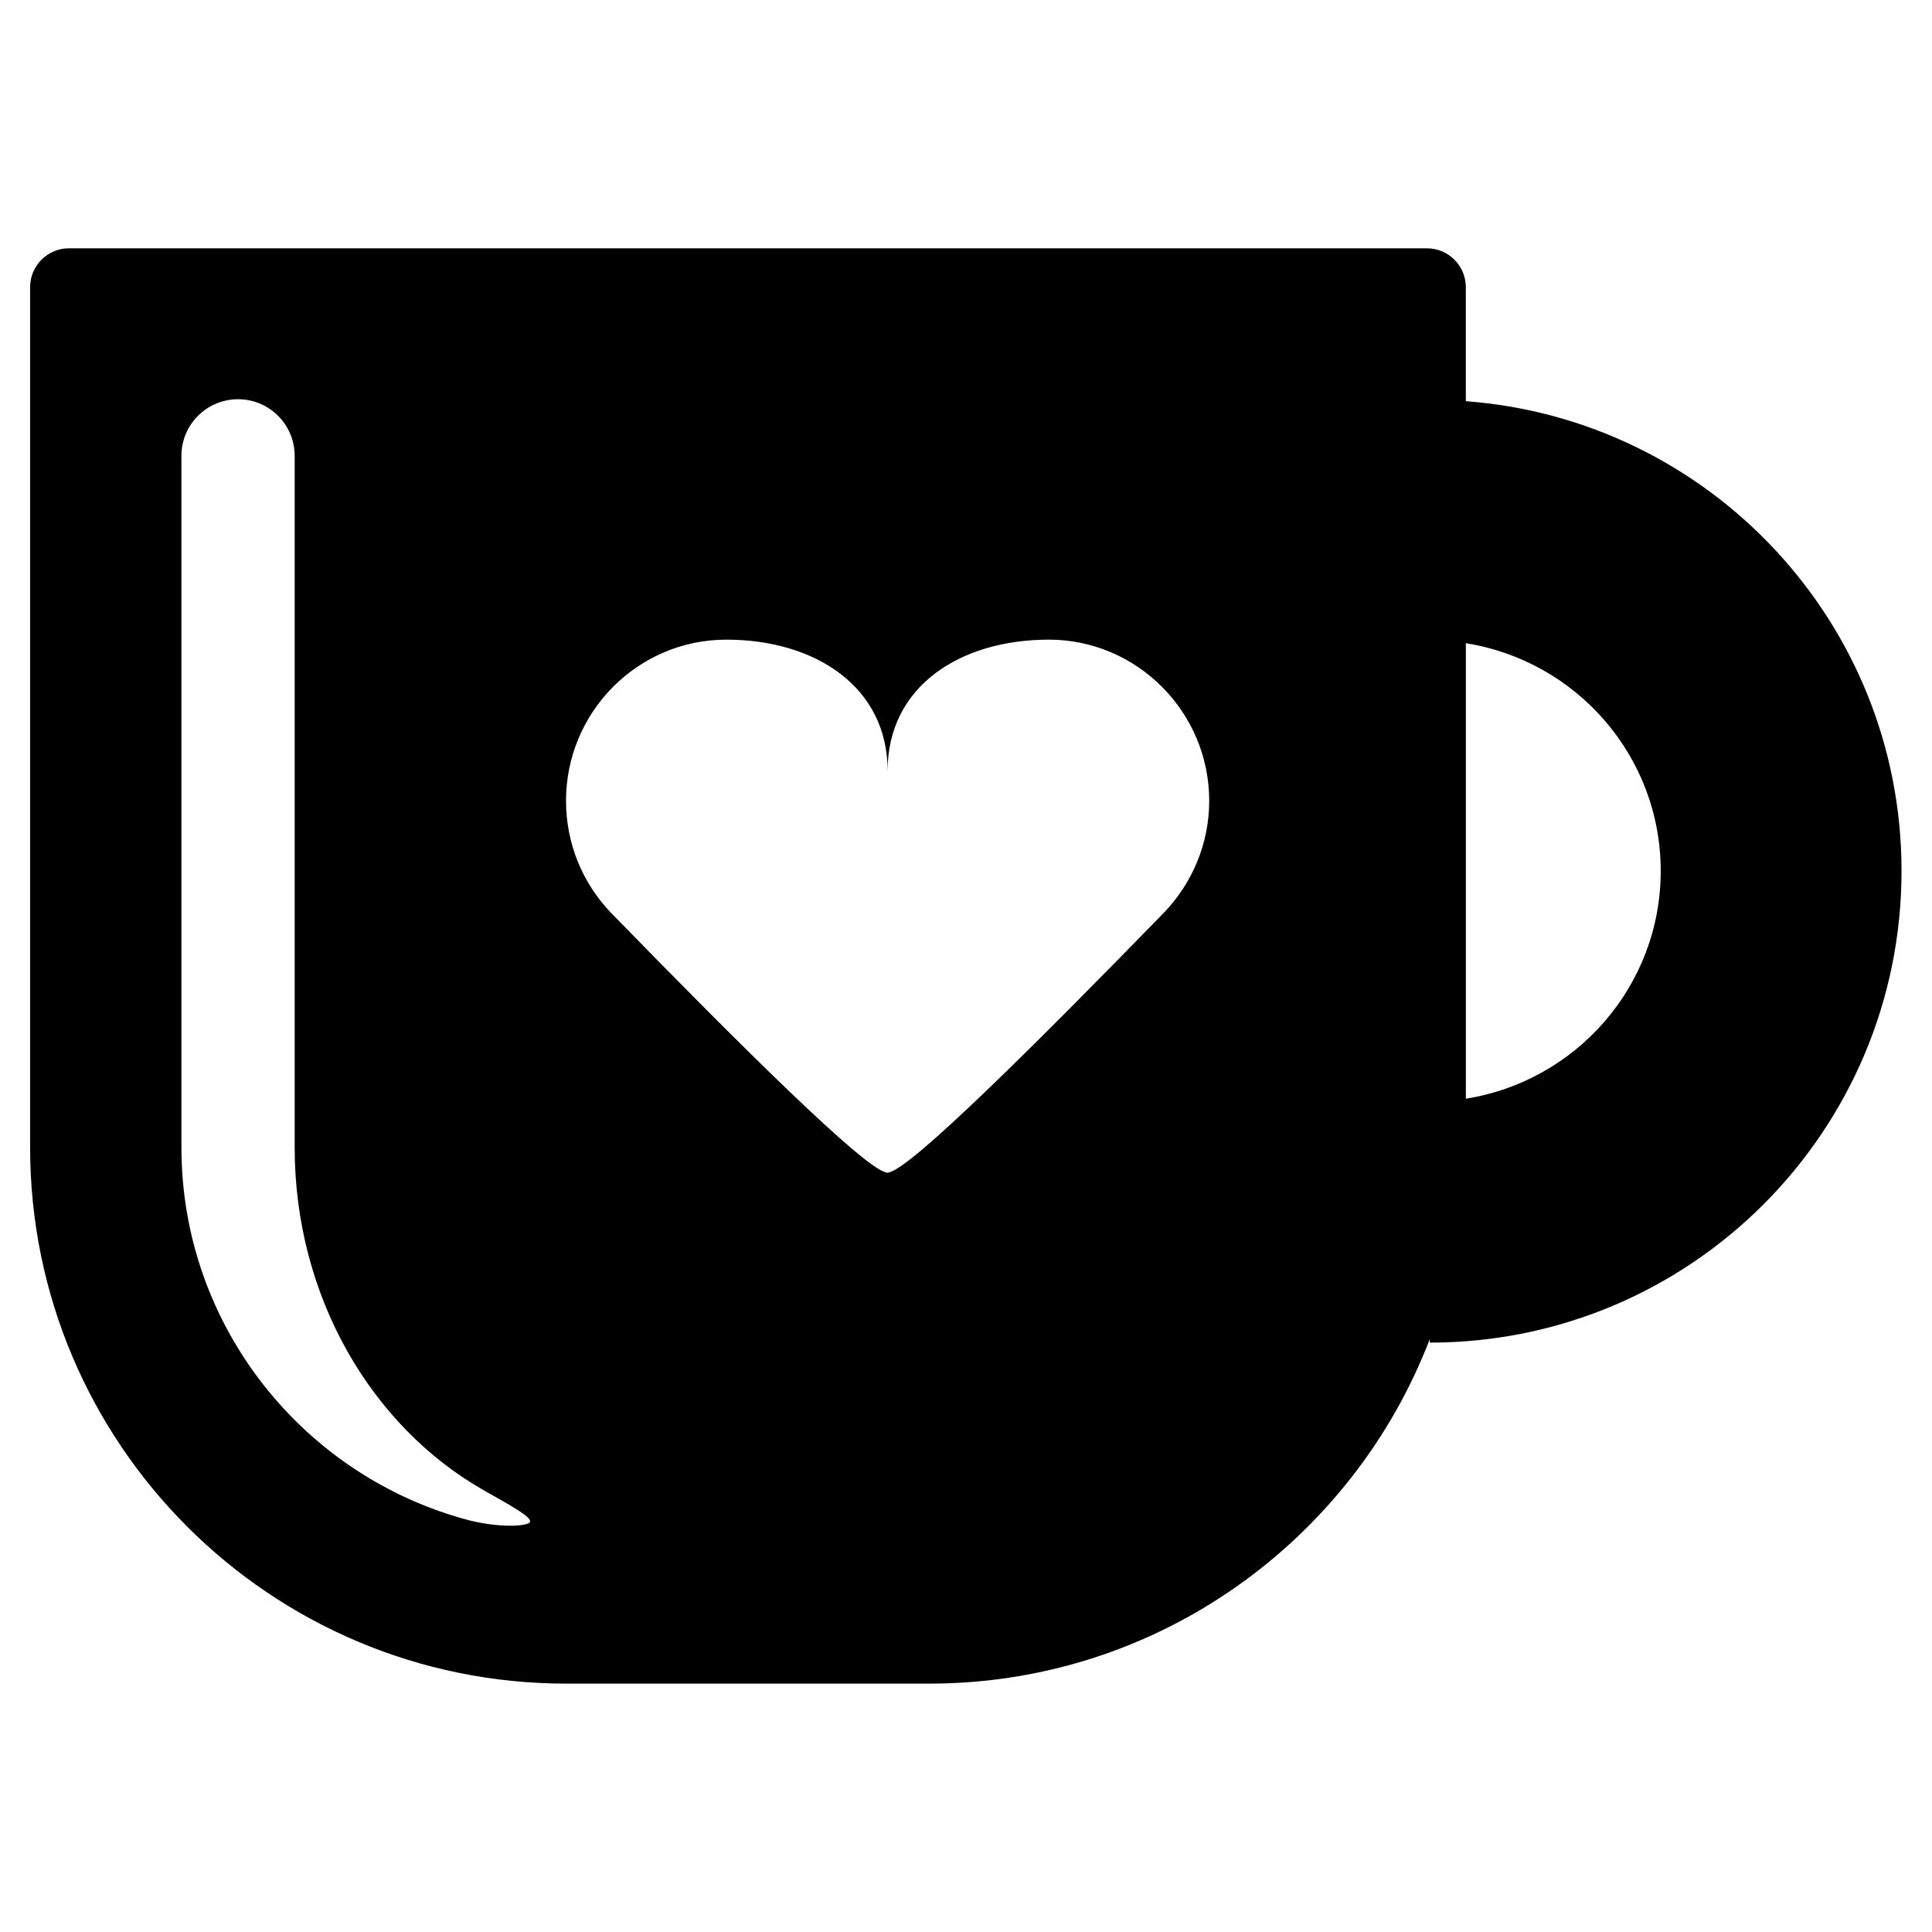
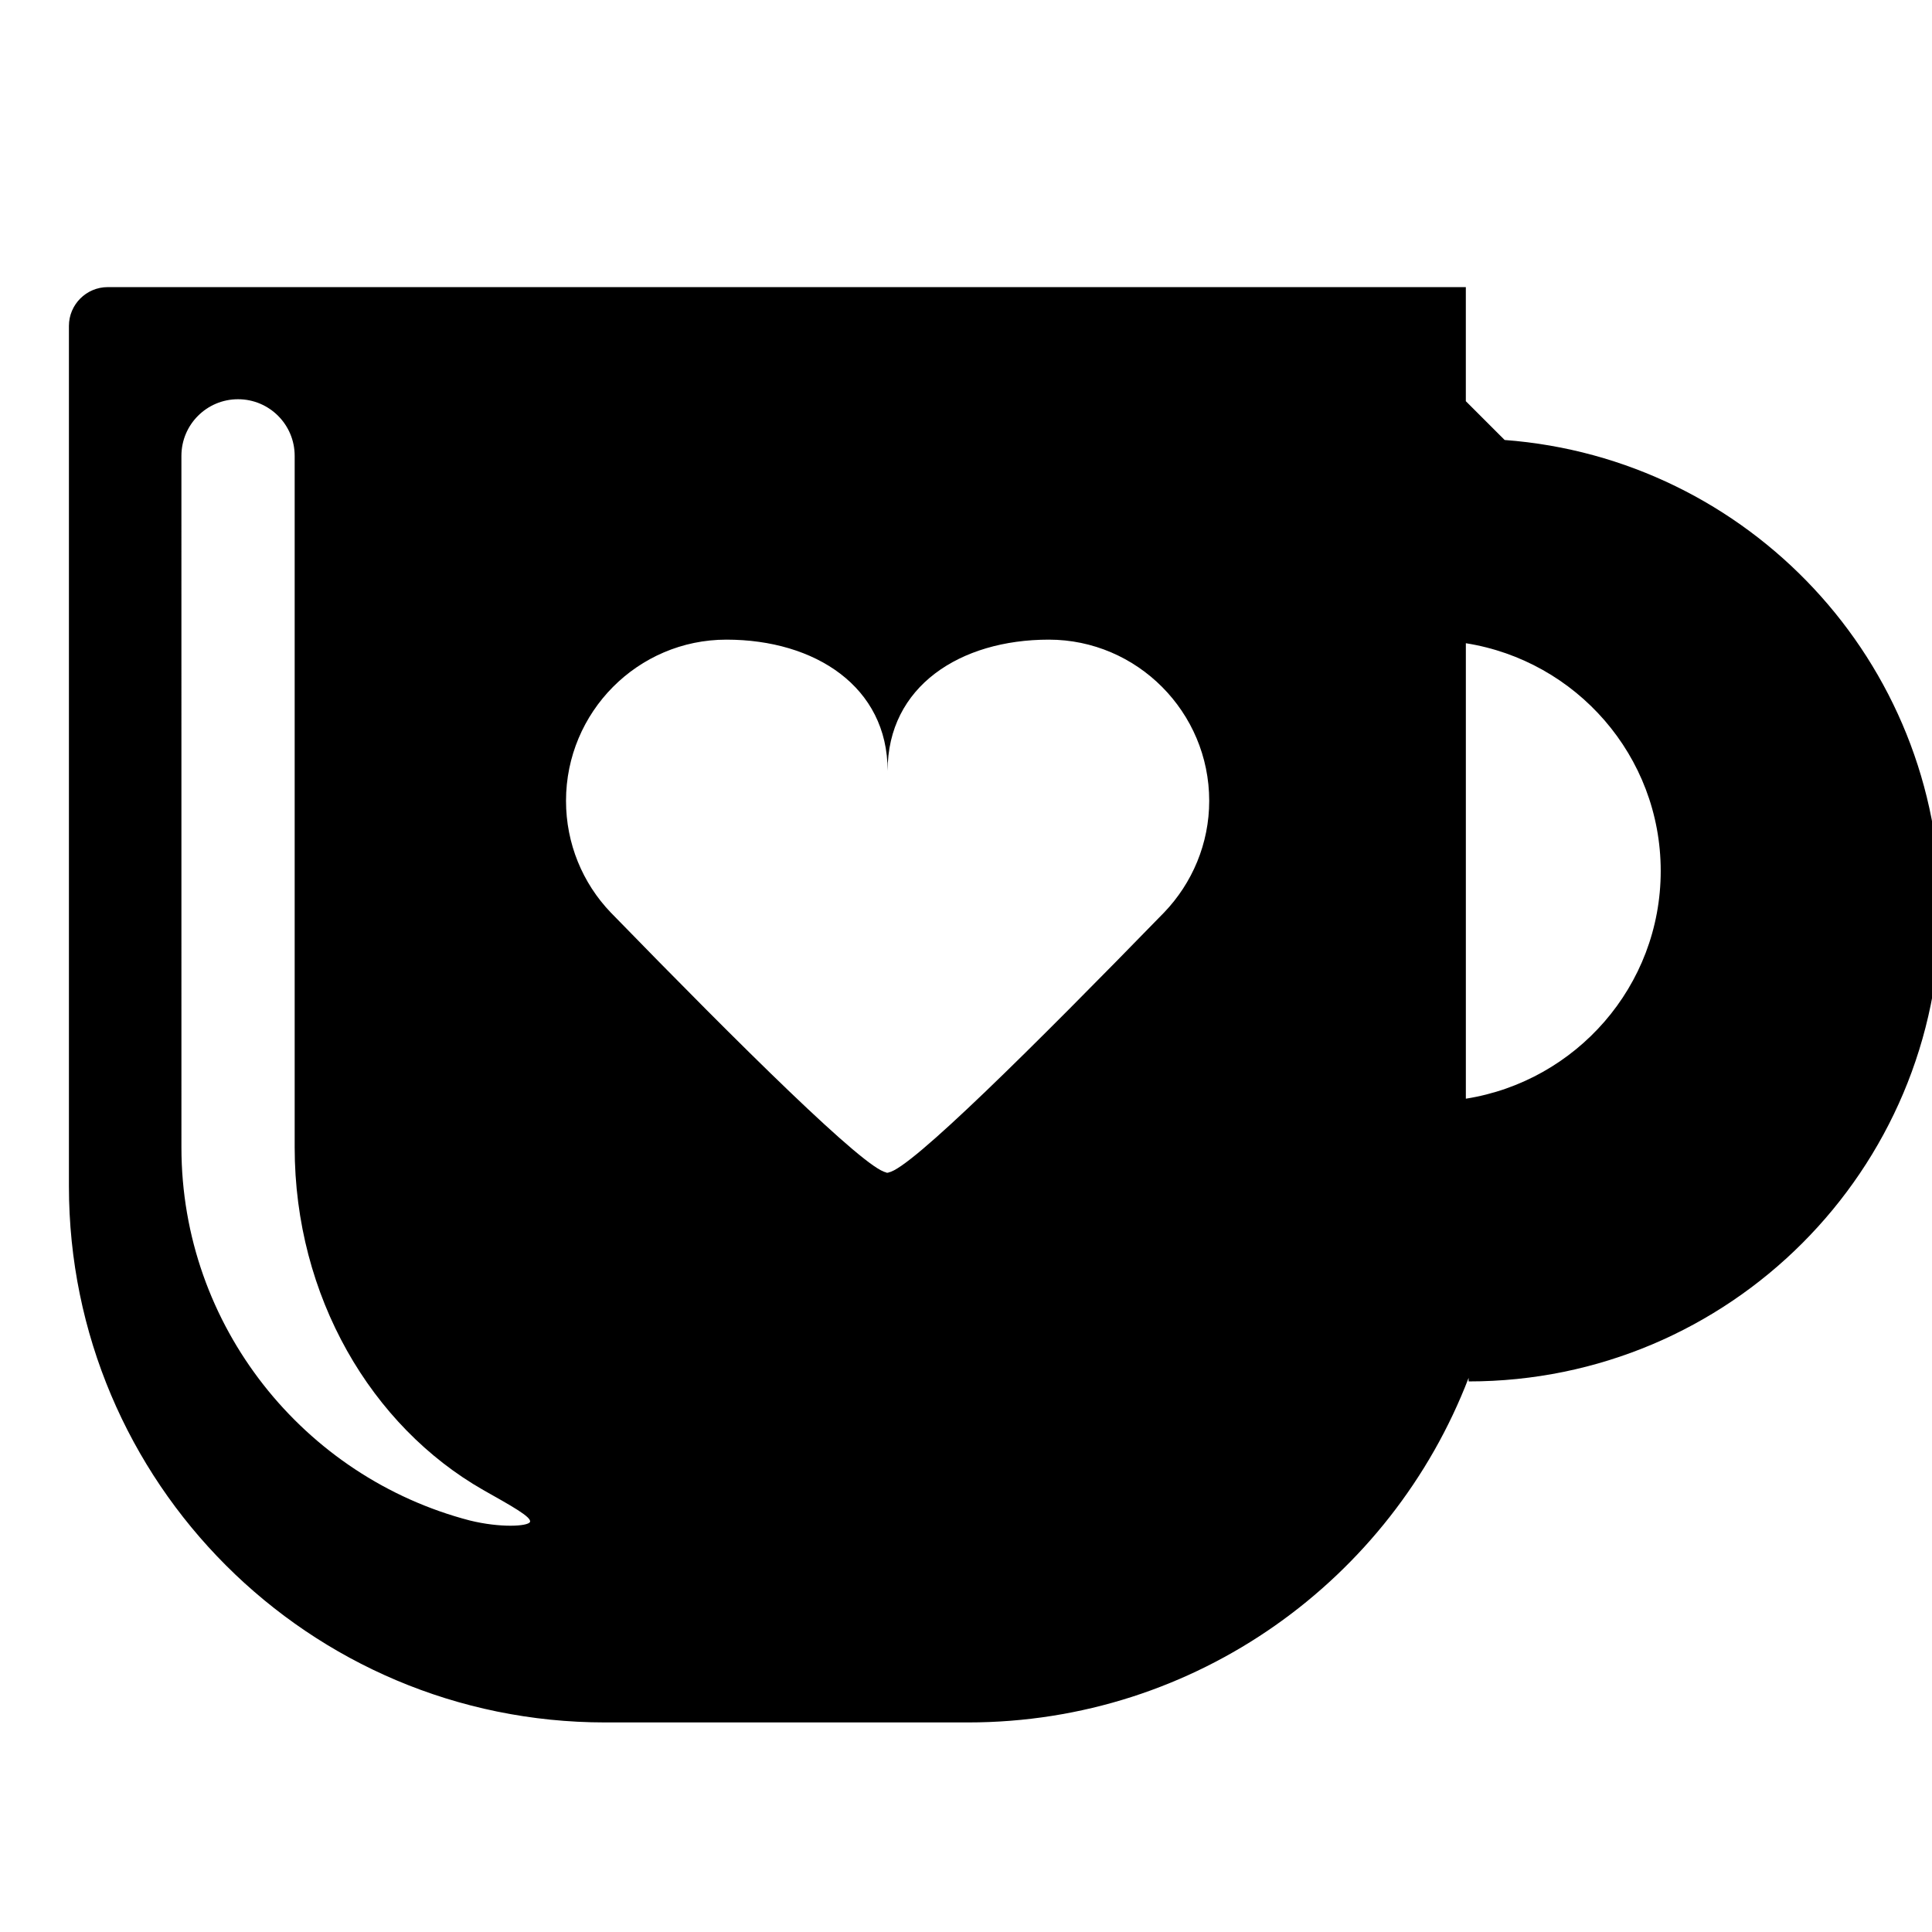
<svg xmlns="http://www.w3.org/2000/svg" fill="#000000" width="800px" height="800px" version="1.1" viewBox="144 144 512 512">
-   <path d="m532.46 250.32v-30.227c0-5.668-4.617-10.285-10.285-10.285l-359.91-0.004c-5.668 0-10.285 4.617-10.285 10.285v227.97c0 78.512 63.605 142.12 142.12 142.12h96.145c60.562 0 112.2-37.996 132.67-91.316v0.945c69.062 0 125.01-55.945 125.01-125.01 0-65.809-50.906-119.65-115.46-124.48zm-263.97 296.62c-43.875-11.441-76.41-51.43-76.41-98.871l-0.004-183.26c0-8.293 6.719-15.008 15.008-15.008 8.293 0 15.008 6.719 15.008 15.008v183.26c0 39.57 20.363 73.891 49.961 90.789 7.242 4.094 13.016 7.242 12.387 8.5-0.625 1.156-7.867 1.578-15.949-0.418zm184-161.11c-34.742 35.688-67.176 67.91-72.949 68.855-0.105 0.105-0.316 0.105-0.418 0.105-0.105 0-0.316 0-0.316-0.105-5.773-1.051-38.207-33.168-72.949-68.855-7.453-7.766-11.859-18.262-11.859-29.598 0-23.512 18.996-42.719 42.508-42.719 23.512 0 42.719 12.492 42.719 34.742 0-22.355 19.207-34.742 42.719-34.742 23.406 0 42.508 19.207 42.508 42.719 0.004 11.336-4.512 21.832-11.961 29.598zm79.977 49.332v-120.7c29.18 4.617 51.641 29.809 51.641 60.352 0 30.543-22.461 55.734-51.641 60.352z" />
+   <path d="m532.46 250.32v-30.227l-359.91-0.004c-5.668 0-10.285 4.617-10.285 10.285v227.97c0 78.512 63.605 142.12 142.12 142.12h96.145c60.562 0 112.2-37.996 132.67-91.316v0.945c69.062 0 125.01-55.945 125.01-125.01 0-65.809-50.906-119.65-115.46-124.48zm-263.97 296.62c-43.875-11.441-76.41-51.43-76.41-98.871l-0.004-183.26c0-8.293 6.719-15.008 15.008-15.008 8.293 0 15.008 6.719 15.008 15.008v183.26c0 39.57 20.363 73.891 49.961 90.789 7.242 4.094 13.016 7.242 12.387 8.5-0.625 1.156-7.867 1.578-15.949-0.418zm184-161.11c-34.742 35.688-67.176 67.91-72.949 68.855-0.105 0.105-0.316 0.105-0.418 0.105-0.105 0-0.316 0-0.316-0.105-5.773-1.051-38.207-33.168-72.949-68.855-7.453-7.766-11.859-18.262-11.859-29.598 0-23.512 18.996-42.719 42.508-42.719 23.512 0 42.719 12.492 42.719 34.742 0-22.355 19.207-34.742 42.719-34.742 23.406 0 42.508 19.207 42.508 42.719 0.004 11.336-4.512 21.832-11.961 29.598zm79.977 49.332v-120.7c29.18 4.617 51.641 29.809 51.641 60.352 0 30.543-22.461 55.734-51.641 60.352z" />
</svg>